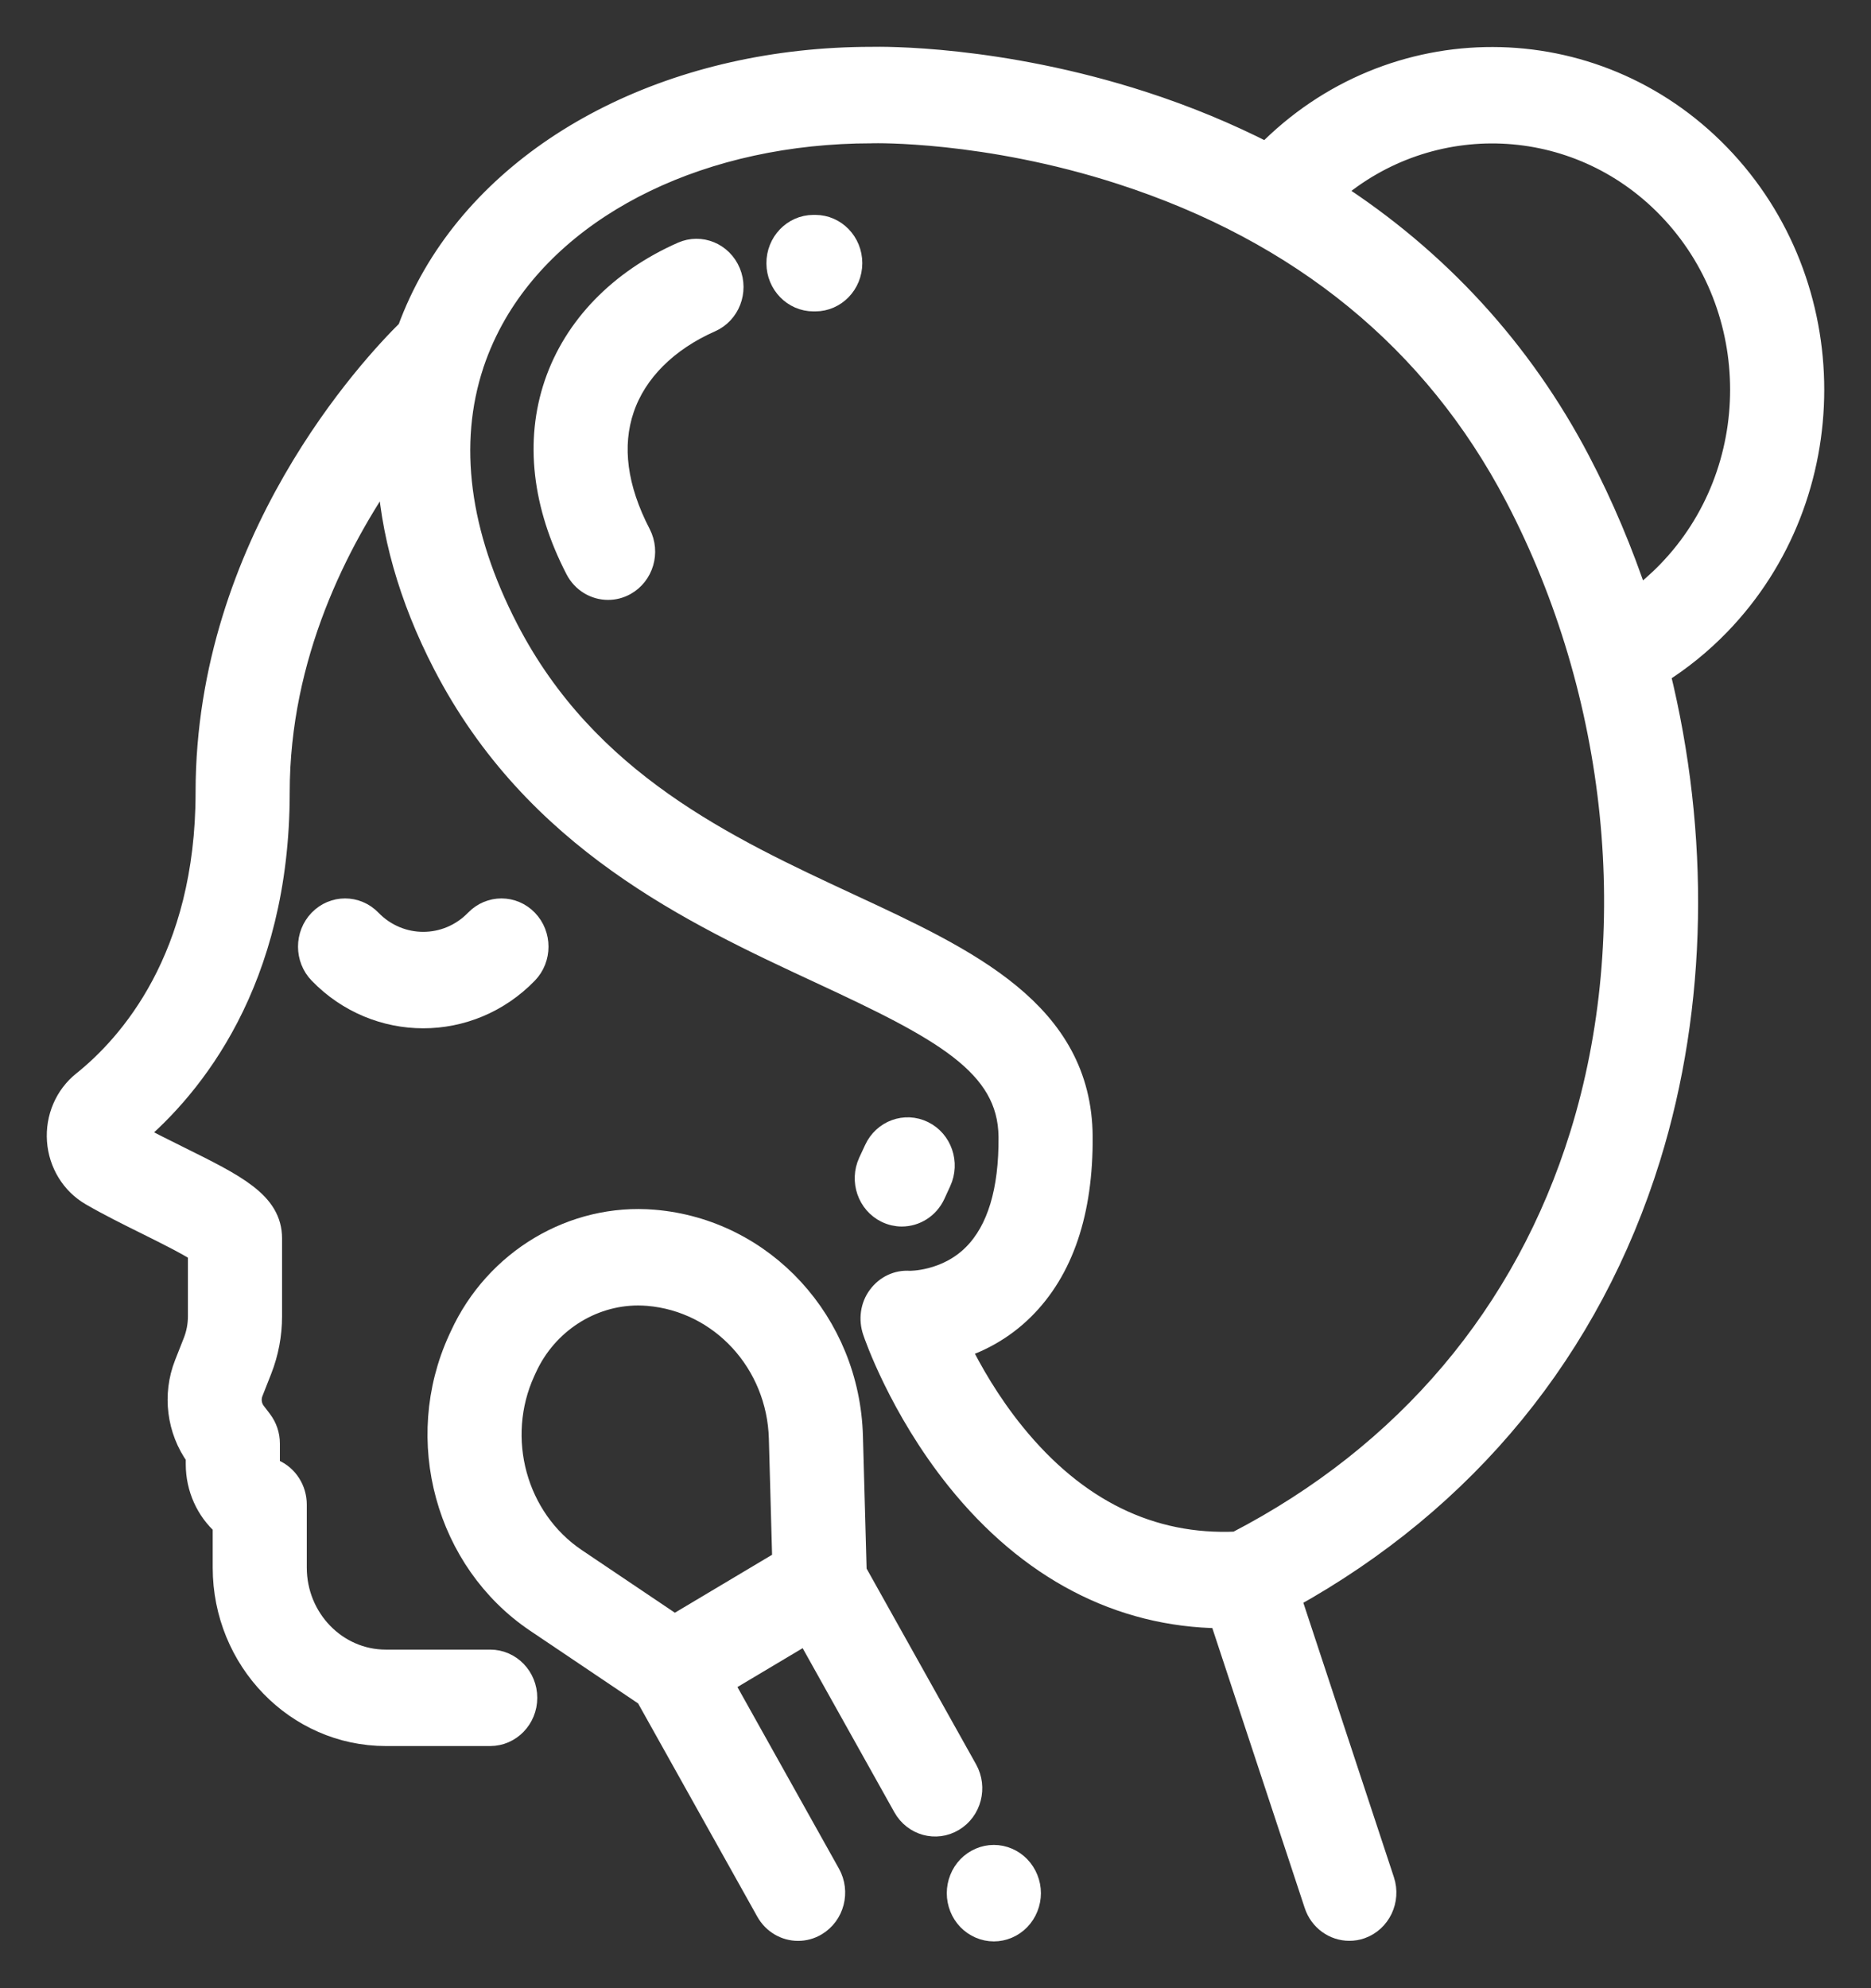
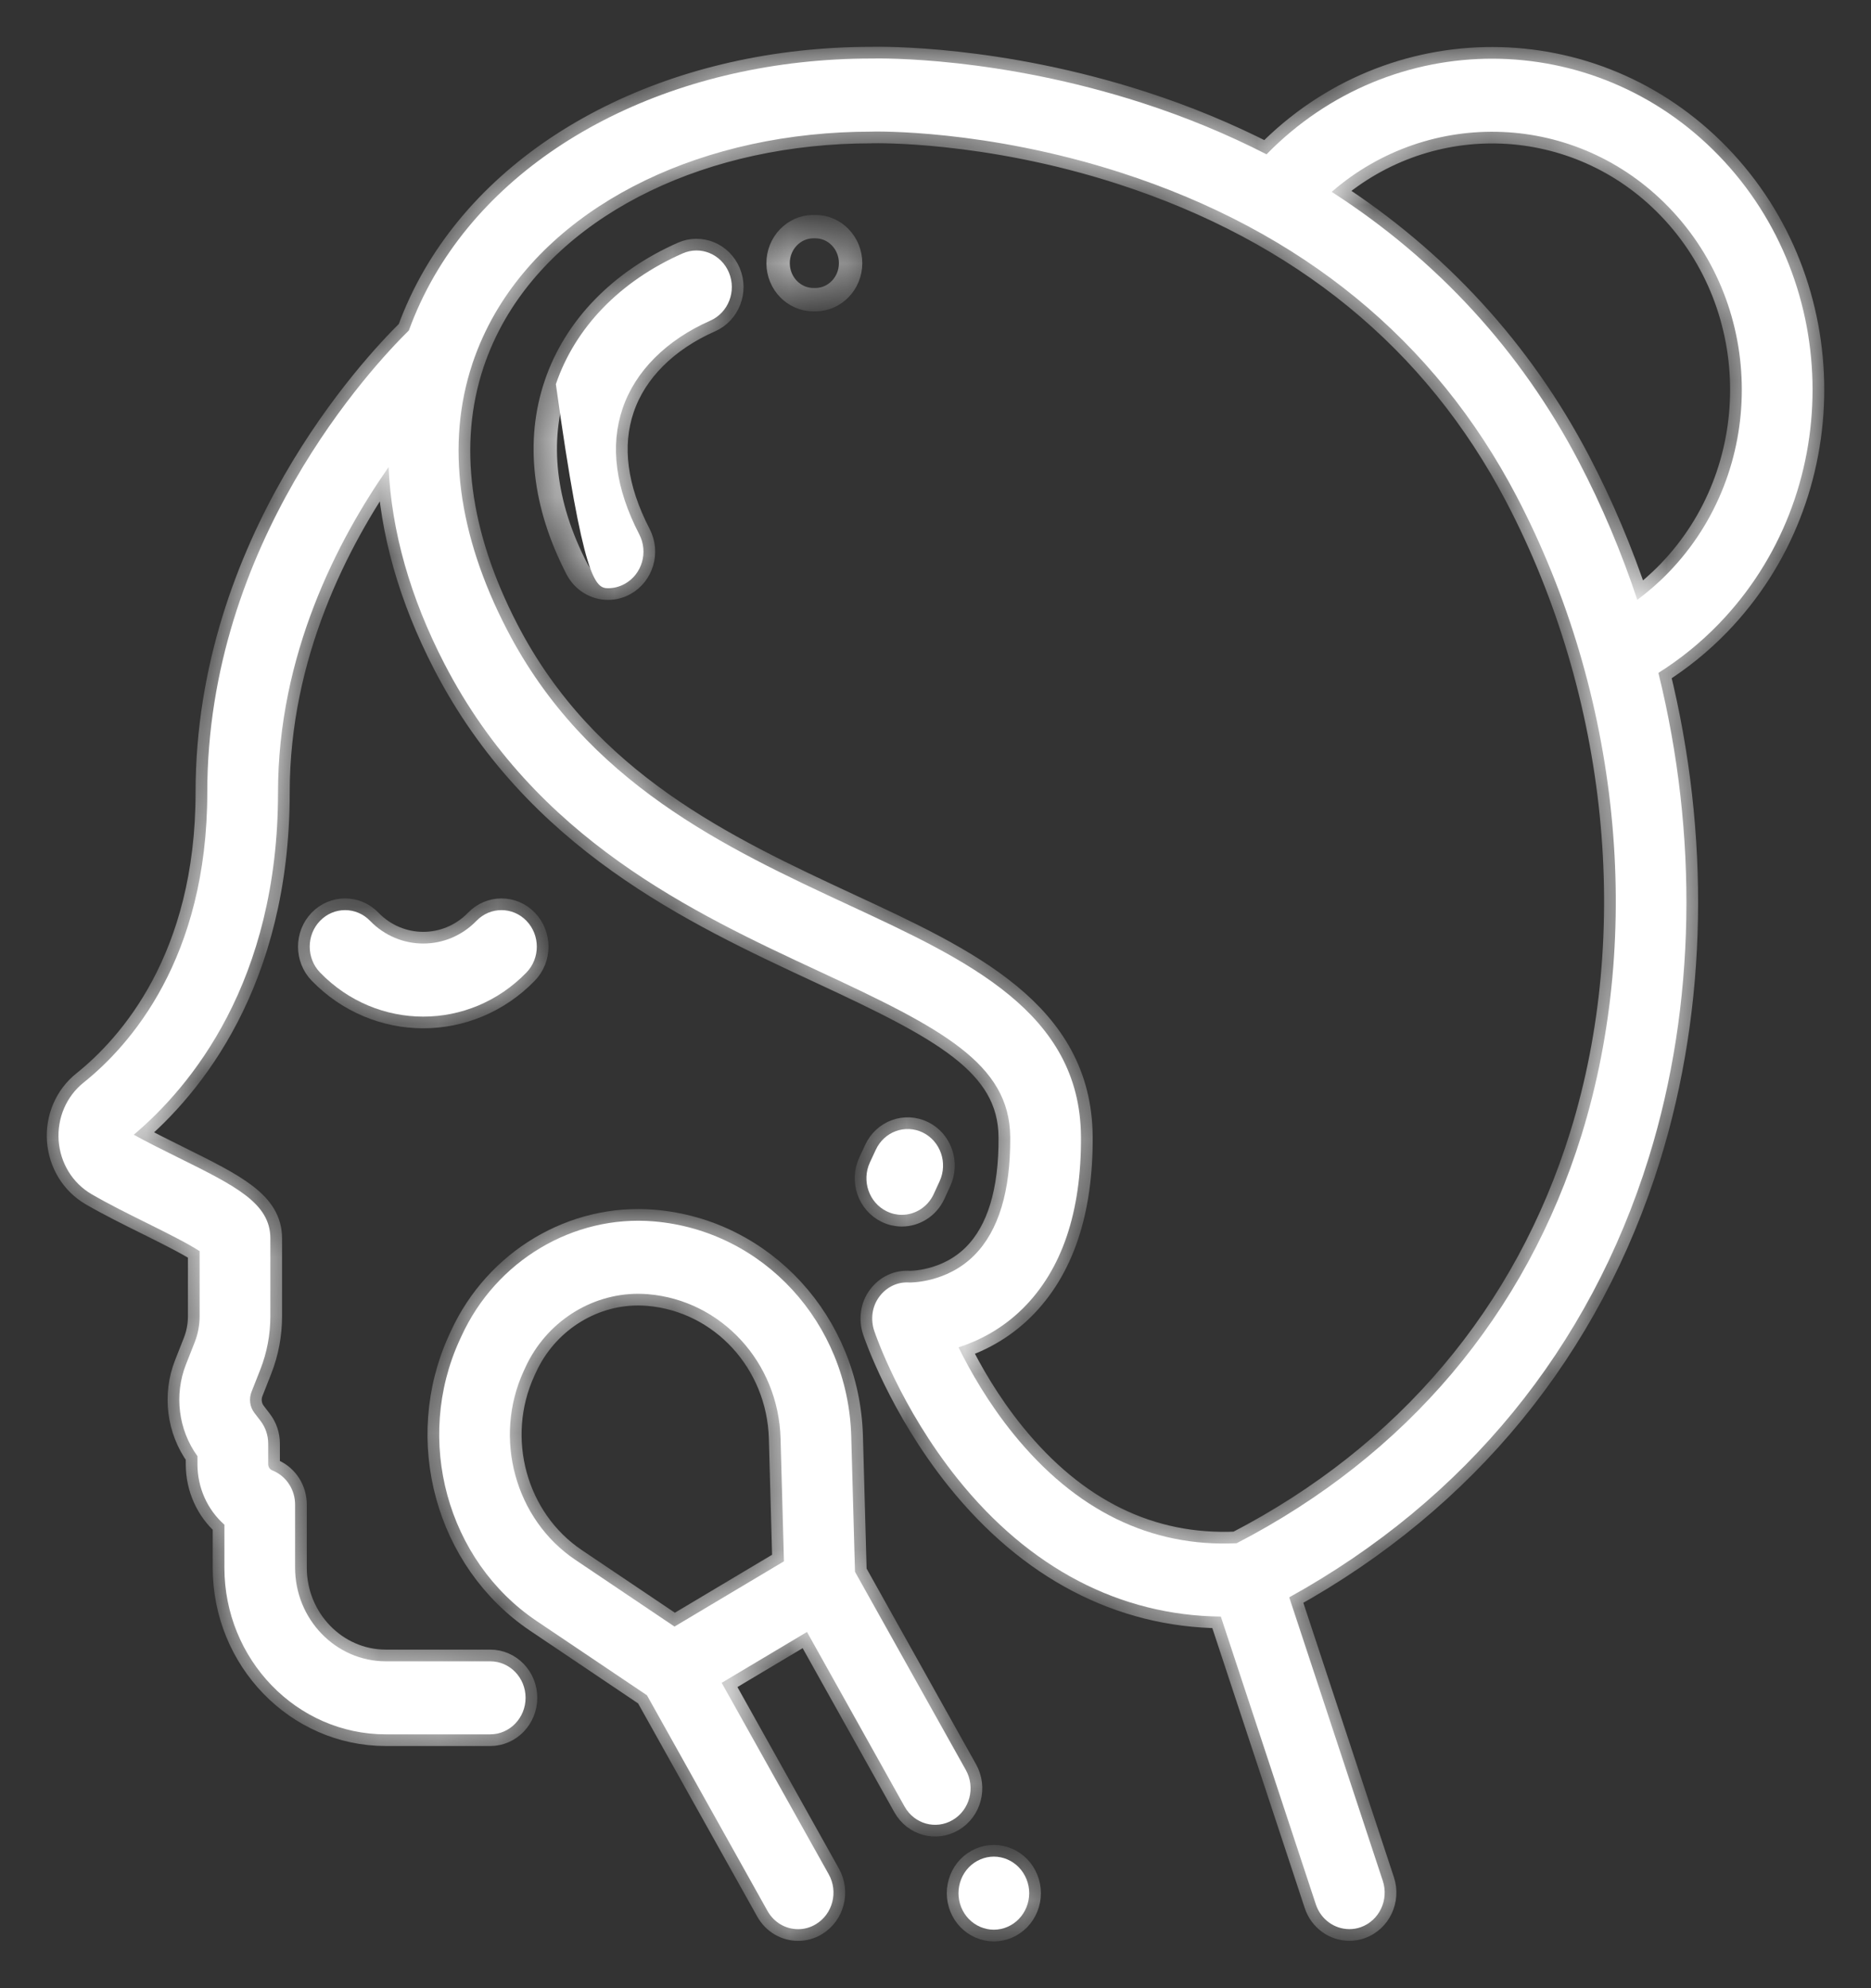
<svg xmlns="http://www.w3.org/2000/svg" width="32" height="34" viewBox="0 0 32 34" fill="none">
  <rect x="0" y="0" width="32" height="34" fill="#333333" stroke="none" />
  <mask id="path-1-outside-1" maskUnits="userSpaceOnUse" x="0" y="0" width="32" height="34" fill="black">
-     <rect fill="white" width="32" height="34" />
    <path d="M15.784 19.368C15.482 19.22 15.121 19.352 14.978 19.664L14.877 19.881C14.734 20.193 14.862 20.566 15.164 20.714C15.248 20.755 15.336 20.775 15.423 20.775C15.649 20.775 15.866 20.644 15.97 20.419L16.07 20.201C16.214 19.889 16.086 19.516 15.784 19.368Z" />
    <path d="M9.004 15.747C8.768 15.503 8.385 15.503 8.149 15.747C7.647 16.265 6.831 16.265 6.329 15.747C6.093 15.503 5.71 15.503 5.474 15.747C5.238 15.991 5.238 16.387 5.474 16.631C5.96 17.133 6.6 17.385 7.239 17.385C7.878 17.385 8.517 17.133 9.004 16.631C9.24 16.387 9.24 15.991 9.004 15.747Z" />
    <path d="M29.396 2.66C27.265 0.459 23.802 0.452 21.662 2.639C20.994 2.297 20.285 2.003 19.537 1.761C17.084 0.968 15.078 0.997 14.903 1.001C11.622 1.003 8.759 2.426 7.431 4.714C7.256 5.016 7.11 5.329 6.993 5.651C6.368 6.266 3.545 9.278 3.545 13.55C3.545 16.395 2.22 17.881 1.43 18.513C1.135 18.749 0.976 19.12 1.003 19.505C1.031 19.89 1.241 20.233 1.567 20.422C1.865 20.595 2.2 20.761 2.523 20.921C2.809 21.063 3.216 21.265 3.414 21.396V22.509C3.414 22.661 3.386 22.81 3.331 22.951L3.181 23.332C2.975 23.854 3.051 24.452 3.377 24.902V25.039C3.377 25.445 3.55 25.82 3.838 26.074V26.808C3.838 28.38 5.076 29.659 6.598 29.659H8.384C8.718 29.659 8.989 29.379 8.989 29.034C8.989 28.689 8.718 28.41 8.384 28.41H6.598C5.743 28.41 5.047 27.691 5.047 26.808V25.73C5.047 25.48 4.903 25.253 4.68 25.155L4.654 25.144C4.613 25.126 4.587 25.085 4.587 25.039V24.686C4.587 24.546 4.541 24.41 4.457 24.3L4.35 24.16C4.273 24.059 4.255 23.922 4.302 23.802L4.452 23.421C4.566 23.13 4.624 22.823 4.624 22.509V21.178C4.624 20.576 4.03 20.282 3.047 19.795C2.788 19.667 2.523 19.535 2.288 19.405C3.26 18.585 4.755 16.796 4.755 13.55C4.755 11.201 5.768 9.244 6.646 7.988C6.694 9.076 7.013 10.215 7.603 11.355C9.155 14.354 11.859 15.611 14.031 16.621C16.099 17.582 17.268 18.187 17.278 19.444C17.285 20.368 17.079 21.047 16.666 21.464C16.19 21.945 15.558 21.932 15.555 21.932C15.352 21.917 15.161 22.009 15.038 22.176C14.914 22.343 14.886 22.563 14.953 22.761C14.97 22.814 15.399 24.069 16.38 25.292C17.606 26.82 19.154 27.627 20.88 27.645L22.505 32.567C22.591 32.827 22.826 32.99 23.078 32.99C23.143 32.99 23.209 32.98 23.273 32.957C23.589 32.845 23.758 32.49 23.65 32.164L22.05 27.316C25.067 25.646 27.189 23.055 28.201 19.791C29.007 17.19 29.046 14.271 28.364 11.507C28.738 11.272 29.084 10.992 29.396 10.67C31.535 8.461 31.535 4.868 29.396 2.66ZM27.049 19.41C26.099 22.473 24.061 24.885 21.151 26.391C19.679 26.46 18.395 25.831 17.334 24.523C16.906 23.995 16.596 23.452 16.394 23.041C16.739 22.929 17.135 22.731 17.492 22.378C18.162 21.715 18.497 20.725 18.488 19.435C18.472 17.315 16.556 16.424 14.528 15.482C12.419 14.501 10.028 13.389 8.67 10.766C7.826 9.136 7.627 7.586 8.077 6.227C8.079 6.222 8.081 6.217 8.082 6.211C8.181 5.917 8.31 5.631 8.469 5.356C9.581 3.441 12.049 2.251 14.911 2.251C14.917 2.251 14.923 2.251 14.929 2.25C14.948 2.25 16.854 2.203 19.176 2.954C22.265 3.953 24.54 5.815 25.939 8.488C27.706 11.867 28.121 15.95 27.049 19.41ZM28.003 10.258C27.733 9.446 27.4 8.653 27.003 7.894C26.01 5.996 24.575 4.438 22.776 3.281C24.453 1.828 26.965 1.915 28.541 3.544C30.207 5.265 30.207 8.065 28.541 9.786C28.373 9.96 28.193 10.117 28.003 10.258Z" />
    <path d="M16.519 30.269L14.623 26.879L14.559 24.564C14.506 22.625 13.054 21.044 11.182 20.887C9.806 20.771 8.484 21.559 7.893 22.848L7.863 22.913C7.079 24.622 7.645 26.688 9.178 27.721L11.065 28.991L13.126 32.678C13.238 32.879 13.441 32.991 13.65 32.991C13.753 32.991 13.857 32.964 13.952 32.907C14.242 32.734 14.341 32.352 14.174 32.053L12.343 28.778L13.802 27.908L15.471 30.894C15.638 31.193 16.008 31.295 16.297 31.122C16.587 30.95 16.686 30.568 16.519 30.269ZM11.536 27.816L9.839 26.674C8.81 25.981 8.431 24.595 8.956 23.448L8.986 23.383C9.339 22.614 10.099 22.125 10.914 22.125C10.97 22.125 11.027 22.128 11.084 22.132C12.34 22.238 13.314 23.299 13.35 24.599L13.408 26.7L11.536 27.816Z" />
    <path d="M17.425 31.933C17.313 31.817 17.157 31.75 16.998 31.75C16.838 31.75 16.683 31.817 16.57 31.933C16.457 32.05 16.393 32.211 16.393 32.375C16.393 32.539 16.457 32.701 16.57 32.817C16.683 32.933 16.838 33 16.998 33C17.157 33 17.313 32.933 17.425 32.817C17.538 32.701 17.603 32.539 17.603 32.375C17.603 32.211 17.538 32.05 17.425 31.933Z" />
    <path d="M12.468 4.663C12.336 4.345 11.981 4.198 11.674 4.334C10.607 4.805 9.837 5.599 9.507 6.57C9.176 7.543 9.3 8.635 9.867 9.729C9.975 9.939 10.184 10.059 10.4 10.059C10.497 10.059 10.594 10.035 10.685 9.985C10.98 9.822 11.091 9.444 10.934 9.139C10.526 8.352 10.43 7.626 10.649 6.984C10.865 6.347 11.398 5.814 12.149 5.483C12.457 5.347 12.599 4.98 12.468 4.663Z" />
    <path d="M13.944 3.875L13.91 3.875C13.575 3.877 13.306 4.159 13.308 4.504C13.31 4.848 13.581 5.125 13.913 5.125H13.917L13.944 5.125C14.278 5.125 14.548 4.845 14.548 4.5C14.548 4.155 14.278 3.875 13.944 3.875Z" />
  </mask>
  <path d="M15.784 19.368C15.482 19.22 15.121 19.352 14.978 19.664L14.877 19.881C14.734 20.193 14.862 20.566 15.164 20.714C15.248 20.755 15.336 20.775 15.423 20.775C15.649 20.775 15.866 20.644 15.97 20.419L16.07 20.201C16.214 19.889 16.086 19.516 15.784 19.368Z" fill="white" />
  <path d="M9.004 15.747C8.768 15.503 8.385 15.503 8.149 15.747C7.647 16.265 6.831 16.265 6.329 15.747C6.093 15.503 5.71 15.503 5.474 15.747C5.238 15.991 5.238 16.387 5.474 16.631C5.96 17.133 6.6 17.385 7.239 17.385C7.878 17.385 8.517 17.133 9.004 16.631C9.24 16.387 9.24 15.991 9.004 15.747Z" fill="white" />
  <path d="M29.396 2.66C27.265 0.459 23.802 0.452 21.662 2.639C20.994 2.297 20.285 2.003 19.537 1.761C17.084 0.968 15.078 0.997 14.903 1.001C11.622 1.003 8.759 2.426 7.431 4.714C7.256 5.016 7.11 5.329 6.993 5.651C6.368 6.266 3.545 9.278 3.545 13.55C3.545 16.395 2.22 17.881 1.43 18.513C1.135 18.749 0.976 19.12 1.003 19.505C1.031 19.89 1.241 20.233 1.567 20.422C1.865 20.595 2.2 20.761 2.523 20.921C2.809 21.063 3.216 21.265 3.414 21.396V22.509C3.414 22.661 3.386 22.81 3.331 22.951L3.181 23.332C2.975 23.854 3.051 24.452 3.377 24.902V25.039C3.377 25.445 3.55 25.82 3.838 26.074V26.808C3.838 28.38 5.076 29.659 6.598 29.659H8.384C8.718 29.659 8.989 29.379 8.989 29.034C8.989 28.689 8.718 28.41 8.384 28.41H6.598C5.743 28.41 5.047 27.691 5.047 26.808V25.73C5.047 25.48 4.903 25.253 4.68 25.155L4.654 25.144C4.613 25.126 4.587 25.085 4.587 25.039V24.686C4.587 24.546 4.541 24.41 4.457 24.3L4.35 24.16C4.273 24.059 4.255 23.922 4.302 23.802L4.452 23.421C4.566 23.13 4.624 22.823 4.624 22.509V21.178C4.624 20.576 4.03 20.282 3.047 19.795C2.788 19.667 2.523 19.535 2.288 19.405C3.26 18.585 4.755 16.796 4.755 13.55C4.755 11.201 5.768 9.244 6.646 7.988C6.694 9.076 7.013 10.215 7.603 11.355C9.155 14.354 11.859 15.611 14.031 16.621C16.099 17.582 17.268 18.187 17.278 19.444C17.285 20.368 17.079 21.047 16.666 21.464C16.19 21.945 15.558 21.932 15.555 21.932C15.352 21.917 15.161 22.009 15.038 22.176C14.914 22.343 14.886 22.563 14.953 22.761C14.97 22.814 15.399 24.069 16.38 25.292C17.606 26.82 19.154 27.627 20.88 27.645L22.505 32.567C22.591 32.827 22.826 32.99 23.078 32.99C23.143 32.99 23.209 32.98 23.273 32.957C23.589 32.845 23.758 32.49 23.65 32.164L22.05 27.316C25.067 25.646 27.189 23.055 28.201 19.791C29.007 17.19 29.046 14.271 28.364 11.507C28.738 11.272 29.084 10.992 29.396 10.67C31.535 8.461 31.535 4.868 29.396 2.66ZM27.049 19.41C26.099 22.473 24.061 24.885 21.151 26.391C19.679 26.46 18.395 25.831 17.334 24.523C16.906 23.995 16.596 23.452 16.394 23.041C16.739 22.929 17.135 22.731 17.492 22.378C18.162 21.715 18.497 20.725 18.488 19.435C18.472 17.315 16.556 16.424 14.528 15.482C12.419 14.501 10.028 13.389 8.67 10.766C7.826 9.136 7.627 7.586 8.077 6.227C8.079 6.222 8.081 6.217 8.082 6.211C8.181 5.917 8.31 5.631 8.469 5.356C9.581 3.441 12.049 2.251 14.911 2.251C14.917 2.251 14.923 2.251 14.929 2.25C14.948 2.25 16.854 2.203 19.176 2.954C22.265 3.953 24.54 5.815 25.939 8.488C27.706 11.867 28.121 15.95 27.049 19.41ZM28.003 10.258C27.733 9.446 27.4 8.653 27.003 7.894C26.01 5.996 24.575 4.438 22.776 3.281C24.453 1.828 26.965 1.915 28.541 3.544C30.207 5.265 30.207 8.065 28.541 9.786C28.373 9.96 28.193 10.117 28.003 10.258Z" fill="white" />
  <path d="M16.519 30.269L14.623 26.879L14.559 24.564C14.506 22.625 13.054 21.044 11.182 20.887C9.806 20.771 8.484 21.559 7.893 22.848L7.863 22.913C7.079 24.622 7.645 26.688 9.178 27.721L11.065 28.991L13.126 32.678C13.238 32.879 13.441 32.991 13.65 32.991C13.753 32.991 13.857 32.964 13.952 32.907C14.242 32.734 14.341 32.352 14.174 32.053L12.343 28.778L13.802 27.908L15.471 30.894C15.638 31.193 16.008 31.295 16.297 31.122C16.587 30.95 16.686 30.568 16.519 30.269ZM11.536 27.816L9.839 26.674C8.81 25.981 8.431 24.595 8.956 23.448L8.986 23.383C9.339 22.614 10.099 22.125 10.914 22.125C10.97 22.125 11.027 22.128 11.084 22.132C12.34 22.238 13.314 23.299 13.35 24.599L13.408 26.7L11.536 27.816Z" fill="white" />
  <path d="M17.425 31.933C17.313 31.817 17.157 31.75 16.998 31.75C16.838 31.75 16.683 31.817 16.57 31.933C16.457 32.05 16.393 32.211 16.393 32.375C16.393 32.539 16.457 32.701 16.57 32.817C16.683 32.933 16.838 33 16.998 33C17.157 33 17.313 32.933 17.425 32.817C17.538 32.701 17.603 32.539 17.603 32.375C17.603 32.211 17.538 32.05 17.425 31.933Z" fill="white" />
-   <path d="M12.468 4.663C12.336 4.345 11.981 4.198 11.674 4.334C10.607 4.805 9.837 5.599 9.507 6.57C9.176 7.543 9.3 8.635 9.867 9.729C9.975 9.939 10.184 10.059 10.4 10.059C10.497 10.059 10.594 10.035 10.685 9.985C10.98 9.822 11.091 9.444 10.934 9.139C10.526 8.352 10.43 7.626 10.649 6.984C10.865 6.347 11.398 5.814 12.149 5.483C12.457 5.347 12.599 4.98 12.468 4.663Z" fill="white" />
-   <path d="M13.944 3.875L13.91 3.875C13.575 3.877 13.306 4.159 13.308 4.504C13.31 4.848 13.581 5.125 13.913 5.125H13.917L13.944 5.125C14.278 5.125 14.548 4.845 14.548 4.5C14.548 4.155 14.278 3.875 13.944 3.875Z" fill="white" />
+   <path d="M12.468 4.663C12.336 4.345 11.981 4.198 11.674 4.334C10.607 4.805 9.837 5.599 9.507 6.57C9.975 9.939 10.184 10.059 10.4 10.059C10.497 10.059 10.594 10.035 10.685 9.985C10.98 9.822 11.091 9.444 10.934 9.139C10.526 8.352 10.43 7.626 10.649 6.984C10.865 6.347 11.398 5.814 12.149 5.483C12.457 5.347 12.599 4.98 12.468 4.663Z" fill="white" />
  <path d="M15.784 19.368C15.482 19.22 15.121 19.352 14.978 19.664L14.877 19.881C14.734 20.193 14.862 20.566 15.164 20.714C15.248 20.755 15.336 20.775 15.423 20.775C15.649 20.775 15.866 20.644 15.97 20.419L16.07 20.201C16.214 19.889 16.086 19.516 15.784 19.368Z" stroke="white" stroke-width="0.4" mask="url(#path-1-outside-1)" />
  <path d="M9.004 15.747C8.768 15.503 8.385 15.503 8.149 15.747C7.647 16.265 6.831 16.265 6.329 15.747C6.093 15.503 5.71 15.503 5.474 15.747C5.238 15.991 5.238 16.387 5.474 16.631C5.96 17.133 6.6 17.385 7.239 17.385C7.878 17.385 8.517 17.133 9.004 16.631C9.24 16.387 9.24 15.991 9.004 15.747Z" stroke="white" stroke-width="0.4" mask="url(#path-1-outside-1)" />
  <path d="M29.396 2.66C27.265 0.459 23.802 0.452 21.662 2.639C20.994 2.297 20.285 2.003 19.537 1.761C17.084 0.968 15.078 0.997 14.903 1.001C11.622 1.003 8.759 2.426 7.431 4.714C7.256 5.016 7.11 5.329 6.993 5.651C6.368 6.266 3.545 9.278 3.545 13.55C3.545 16.395 2.22 17.881 1.43 18.513C1.135 18.749 0.976 19.12 1.003 19.505C1.031 19.89 1.241 20.233 1.567 20.422C1.865 20.595 2.2 20.761 2.523 20.921C2.809 21.063 3.216 21.265 3.414 21.396V22.509C3.414 22.661 3.386 22.81 3.331 22.951L3.181 23.332C2.975 23.854 3.051 24.452 3.377 24.902V25.039C3.377 25.445 3.55 25.82 3.838 26.074V26.808C3.838 28.38 5.076 29.659 6.598 29.659H8.384C8.718 29.659 8.989 29.379 8.989 29.034C8.989 28.689 8.718 28.41 8.384 28.41H6.598C5.743 28.41 5.047 27.691 5.047 26.808V25.73C5.047 25.48 4.903 25.253 4.68 25.155L4.654 25.144C4.613 25.126 4.587 25.085 4.587 25.039V24.686C4.587 24.546 4.541 24.41 4.457 24.3L4.35 24.16C4.273 24.059 4.255 23.922 4.302 23.802L4.452 23.421C4.566 23.13 4.624 22.823 4.624 22.509V21.178C4.624 20.576 4.03 20.282 3.047 19.795C2.788 19.667 2.523 19.535 2.288 19.405C3.26 18.585 4.755 16.796 4.755 13.55C4.755 11.201 5.768 9.244 6.646 7.988C6.694 9.076 7.013 10.215 7.603 11.355C9.155 14.354 11.859 15.611 14.031 16.621C16.099 17.582 17.268 18.187 17.278 19.444C17.285 20.368 17.079 21.047 16.666 21.464C16.19 21.945 15.558 21.932 15.555 21.932C15.352 21.917 15.161 22.009 15.038 22.176C14.914 22.343 14.886 22.563 14.953 22.761C14.97 22.814 15.399 24.069 16.38 25.292C17.606 26.82 19.154 27.627 20.88 27.645L22.505 32.567C22.591 32.827 22.826 32.99 23.078 32.99C23.143 32.99 23.209 32.98 23.273 32.957C23.589 32.845 23.758 32.49 23.65 32.164L22.05 27.316C25.067 25.646 27.189 23.055 28.201 19.791C29.007 17.19 29.046 14.271 28.364 11.507C28.738 11.272 29.084 10.992 29.396 10.67C31.535 8.461 31.535 4.868 29.396 2.66ZM27.049 19.41C26.099 22.473 24.061 24.885 21.151 26.391C19.679 26.46 18.395 25.831 17.334 24.523C16.906 23.995 16.596 23.452 16.394 23.041C16.739 22.929 17.135 22.731 17.492 22.378C18.162 21.715 18.497 20.725 18.488 19.435C18.472 17.315 16.556 16.424 14.528 15.482C12.419 14.501 10.028 13.389 8.67 10.766C7.826 9.136 7.627 7.586 8.077 6.227C8.079 6.222 8.081 6.217 8.082 6.211C8.181 5.917 8.31 5.631 8.469 5.356C9.581 3.441 12.049 2.251 14.911 2.251C14.917 2.251 14.923 2.251 14.929 2.25C14.948 2.25 16.854 2.203 19.176 2.954C22.265 3.953 24.54 5.815 25.939 8.488C27.706 11.867 28.121 15.95 27.049 19.41ZM28.003 10.258C27.733 9.446 27.4 8.653 27.003 7.894C26.01 5.996 24.575 4.438 22.776 3.281C24.453 1.828 26.965 1.915 28.541 3.544C30.207 5.265 30.207 8.065 28.541 9.786C28.373 9.96 28.193 10.117 28.003 10.258Z" stroke="white" stroke-width="0.4" mask="url(#path-1-outside-1)" />
  <path d="M16.519 30.269L14.623 26.879L14.559 24.564C14.506 22.625 13.054 21.044 11.182 20.887C9.806 20.771 8.484 21.559 7.893 22.848L7.863 22.913C7.079 24.622 7.645 26.688 9.178 27.721L11.065 28.991L13.126 32.678C13.238 32.879 13.441 32.991 13.65 32.991C13.753 32.991 13.857 32.964 13.952 32.907C14.242 32.734 14.341 32.352 14.174 32.053L12.343 28.778L13.802 27.908L15.471 30.894C15.638 31.193 16.008 31.295 16.297 31.122C16.587 30.95 16.686 30.568 16.519 30.269ZM11.536 27.816L9.839 26.674C8.81 25.981 8.431 24.595 8.956 23.448L8.986 23.383C9.339 22.614 10.099 22.125 10.914 22.125C10.97 22.125 11.027 22.128 11.084 22.132C12.34 22.238 13.314 23.299 13.35 24.599L13.408 26.7L11.536 27.816Z" stroke="white" stroke-width="0.4" mask="url(#path-1-outside-1)" />
  <path d="M17.425 31.933C17.313 31.817 17.157 31.75 16.998 31.75C16.838 31.75 16.683 31.817 16.57 31.933C16.457 32.05 16.393 32.211 16.393 32.375C16.393 32.539 16.457 32.701 16.57 32.817C16.683 32.933 16.838 33 16.998 33C17.157 33 17.313 32.933 17.425 32.817C17.538 32.701 17.603 32.539 17.603 32.375C17.603 32.211 17.538 32.05 17.425 31.933Z" stroke="white" stroke-width="0.4" mask="url(#path-1-outside-1)" />
  <path d="M12.468 4.663C12.336 4.345 11.981 4.198 11.674 4.334C10.607 4.805 9.837 5.599 9.507 6.57C9.176 7.543 9.3 8.635 9.867 9.729C9.975 9.939 10.184 10.059 10.4 10.059C10.497 10.059 10.594 10.035 10.685 9.985C10.98 9.822 11.091 9.444 10.934 9.139C10.526 8.352 10.43 7.626 10.649 6.984C10.865 6.347 11.398 5.814 12.149 5.483C12.457 5.347 12.599 4.98 12.468 4.663Z" stroke="white" stroke-width="0.4" mask="url(#path-1-outside-1)" />
  <path d="M13.944 3.875L13.91 3.875C13.575 3.877 13.306 4.159 13.308 4.504C13.31 4.848 13.581 5.125 13.913 5.125H13.917L13.944 5.125C14.278 5.125 14.548 4.845 14.548 4.5C14.548 4.155 14.278 3.875 13.944 3.875Z" stroke="white" stroke-width="0.4" mask="url(#path-1-outside-1)" />
</svg>